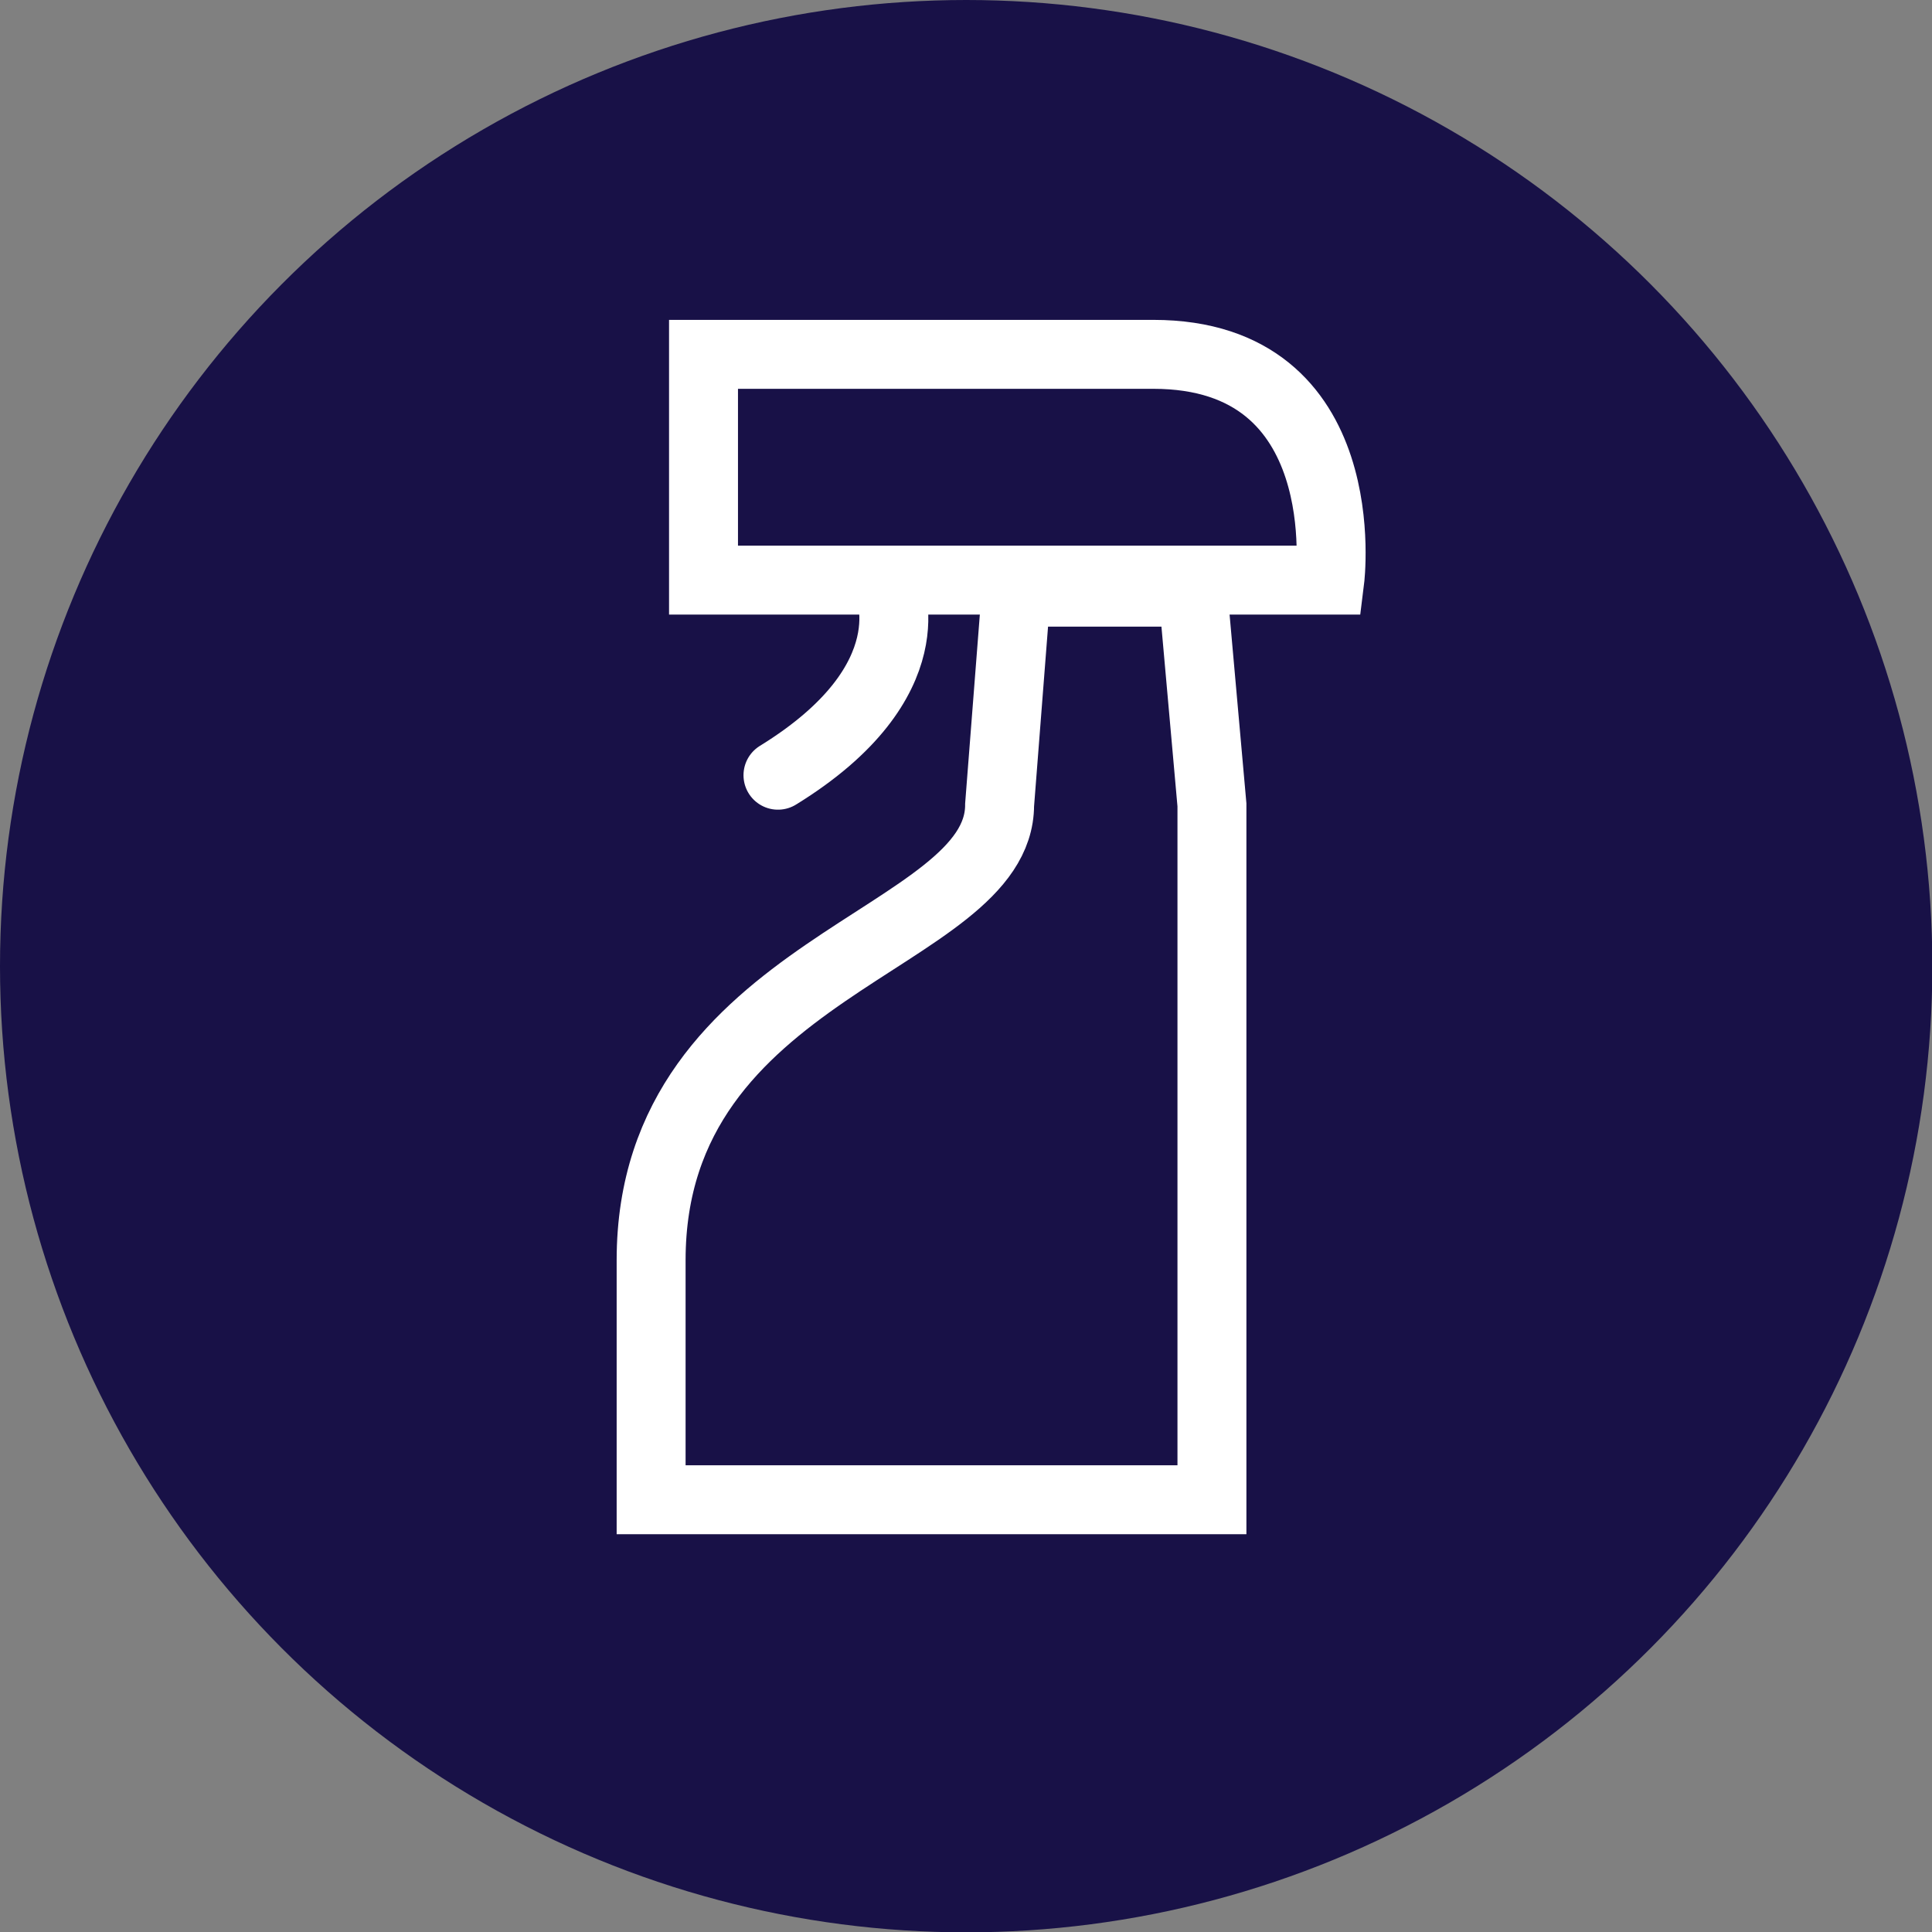
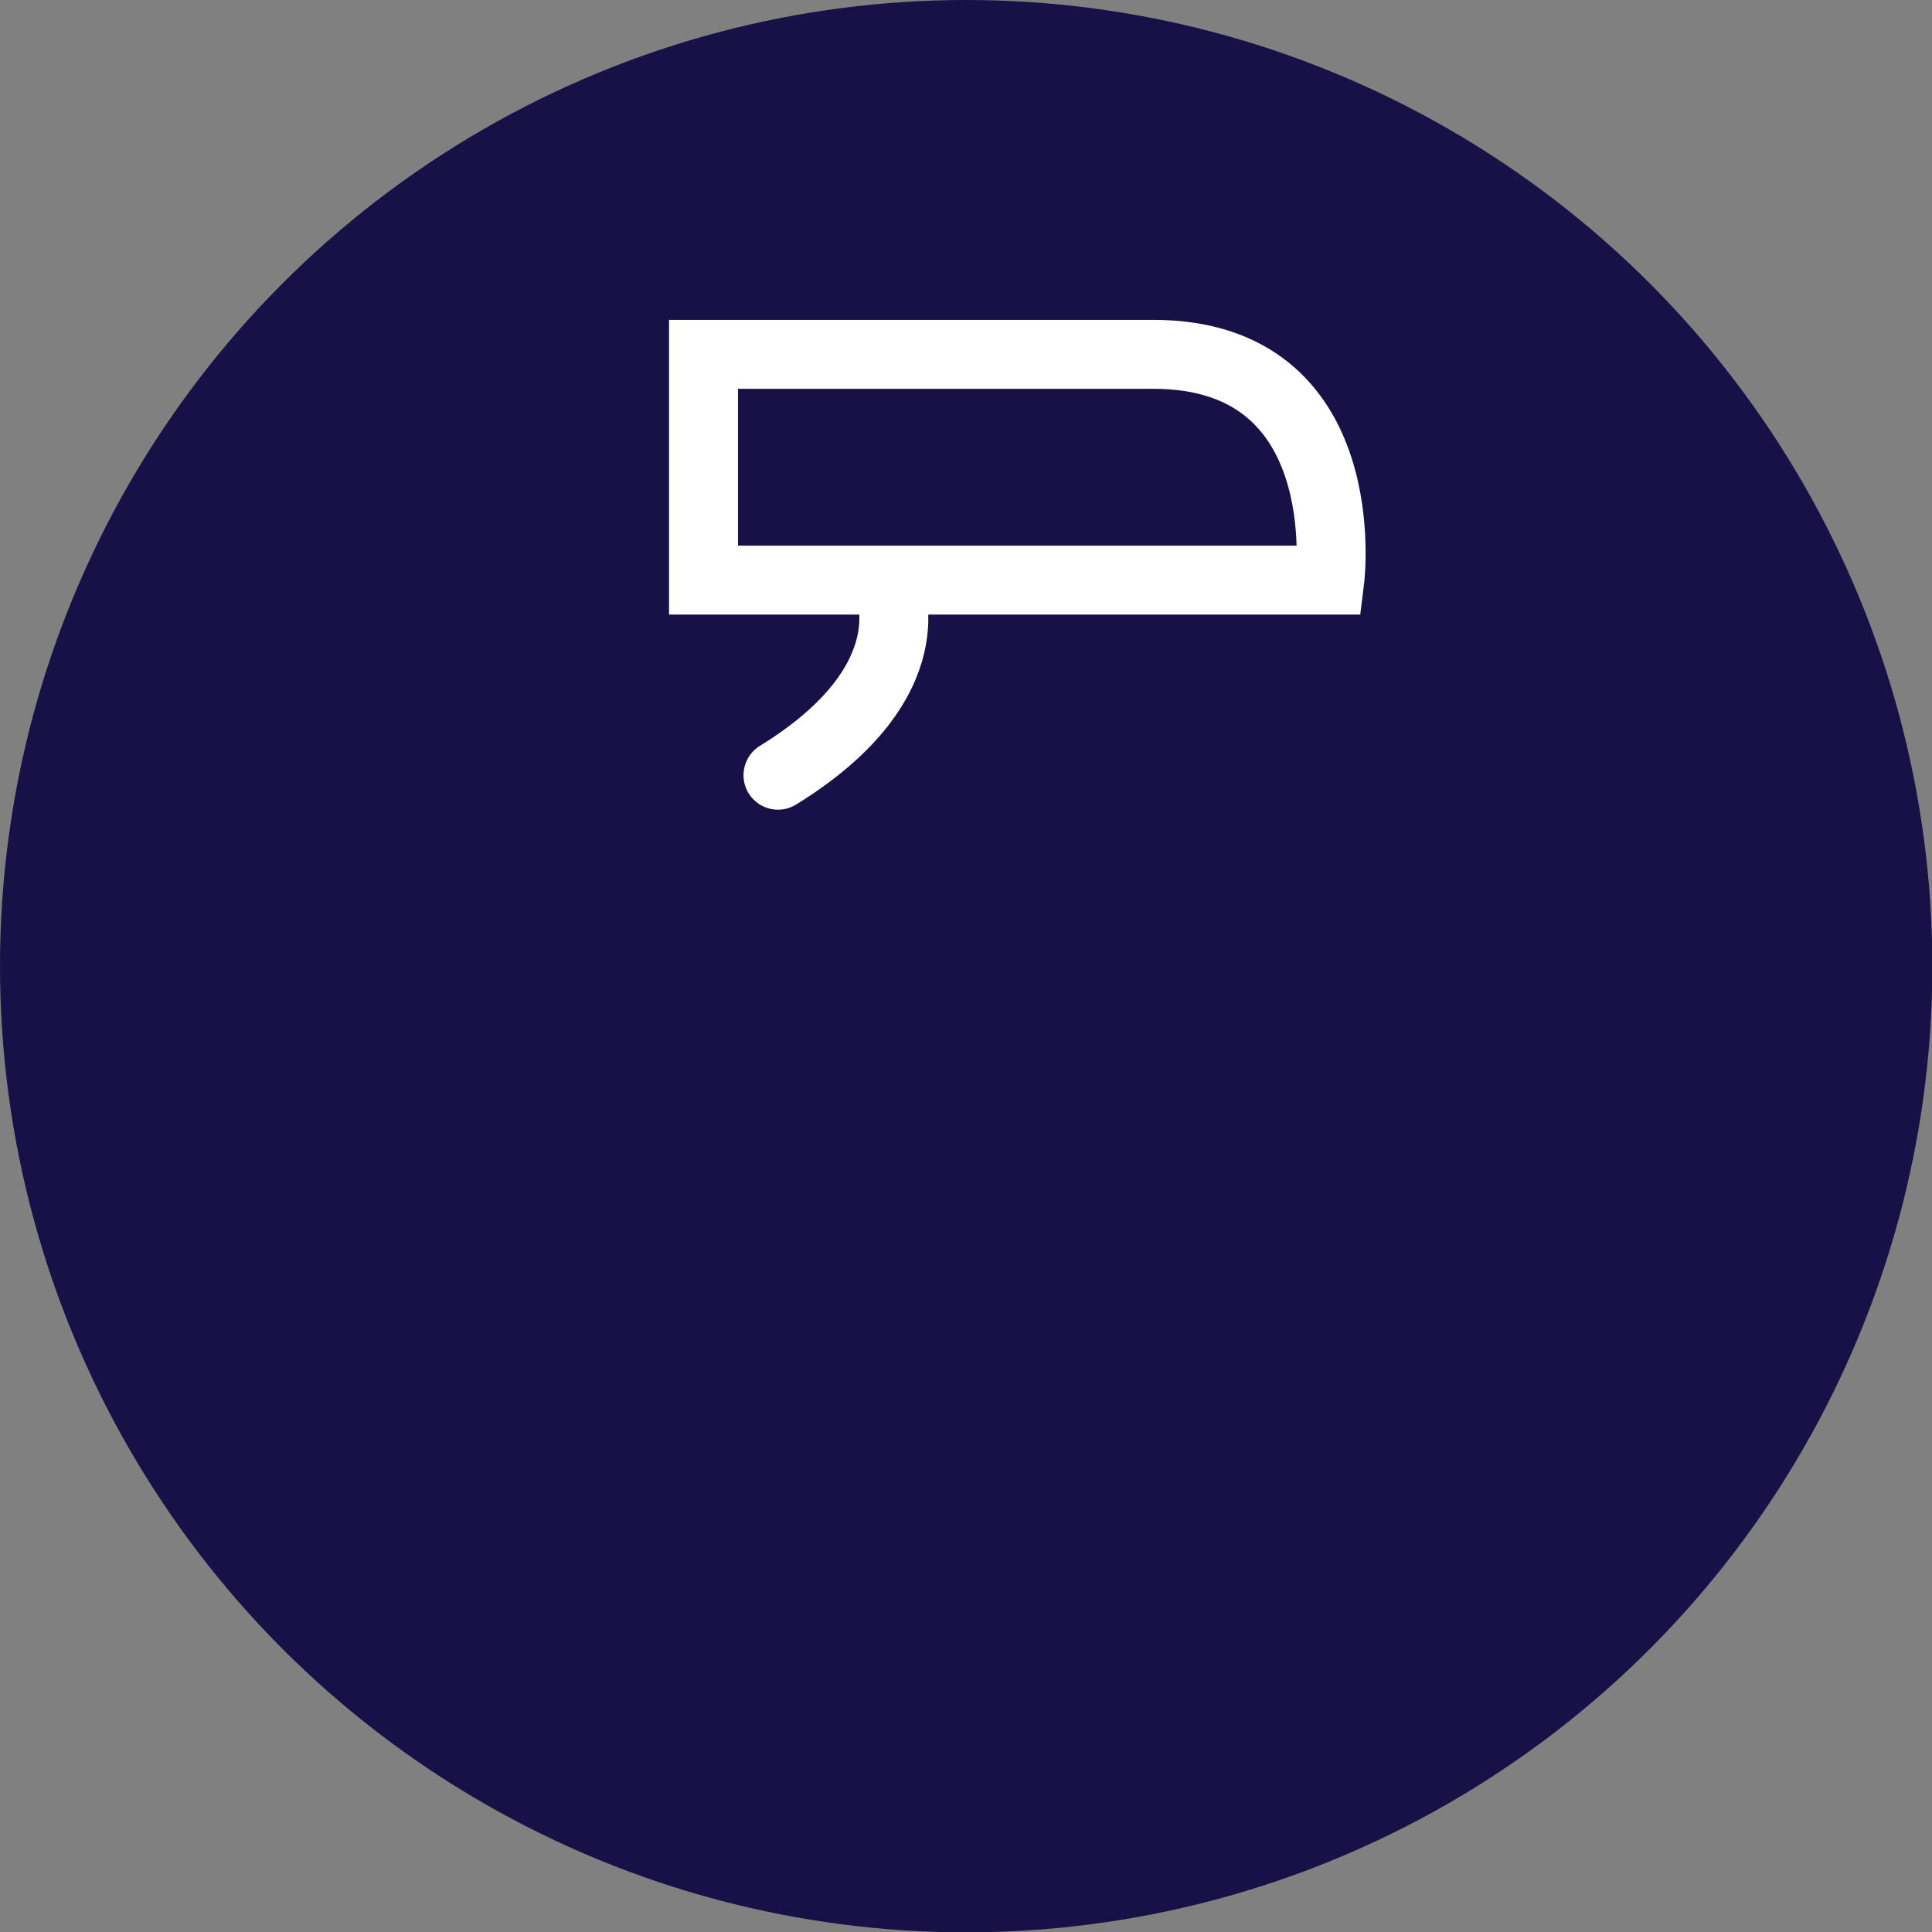
<svg xmlns="http://www.w3.org/2000/svg" viewBox="0 0 56.05 56.05">
  <rect x="0" y="0" width="56.05" height="56.05" fill="#808080" stroke="none" />
  <defs>
    <style>.cls-1{fill:#181147;}.cls-2{fill:none;stroke:#fff;stroke-linecap:round;stroke-miterlimit:10;stroke-width:2px;}</style>
  </defs>
  <g id="Layer_2" data-name="Layer 2">
    <g id="Layer_1-2" data-name="Layer 1">
      <circle class="cls-1" cx="28.03" cy="28.03" r="28.03" />
-       <path class="cls-2" d="M35.16,23.35V43.51H18.89V36.56C18.89,28,29,27.31,29,23.35l.48-6.17h5.13Z" />
      <path class="cls-2" d="M38.58,16.83H20.41V10.28H33.46C39.4,10.28,38.58,16.83,38.58,16.83Z" />
      <path class="cls-2" d="M25.77,17s1.25,2.75-3.2,5.49" />
    </g>
  </g>
</svg>